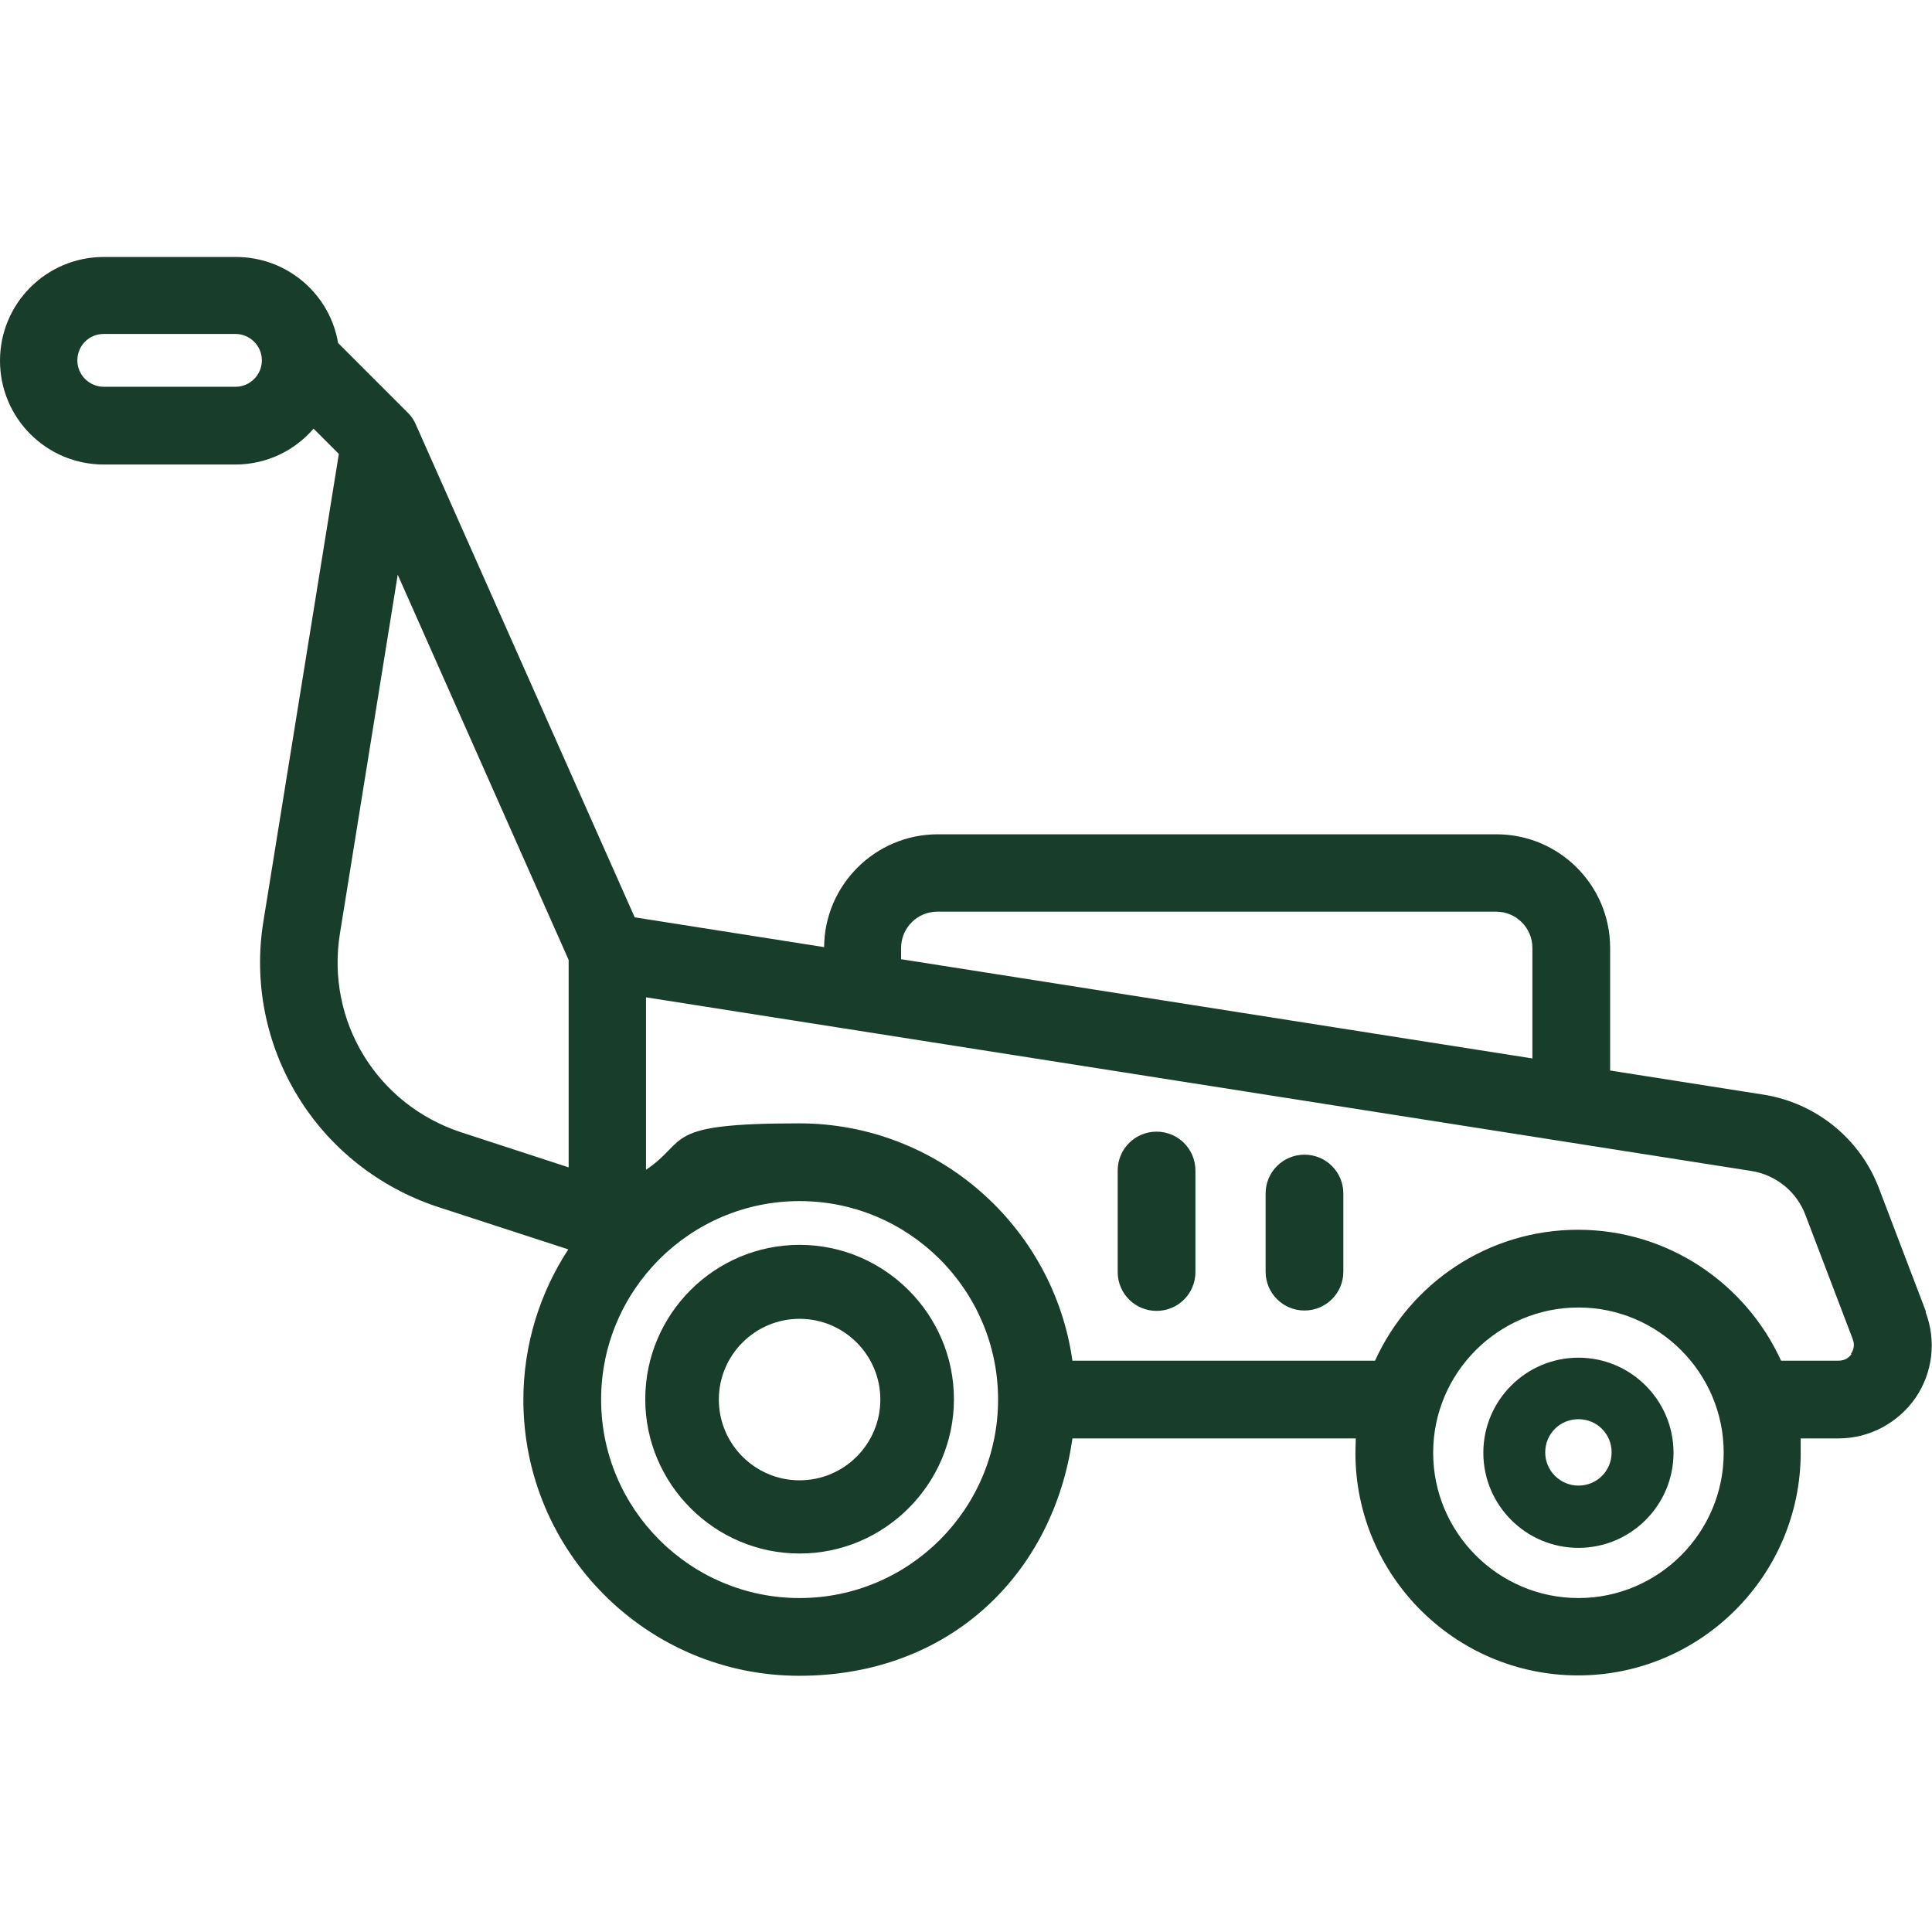
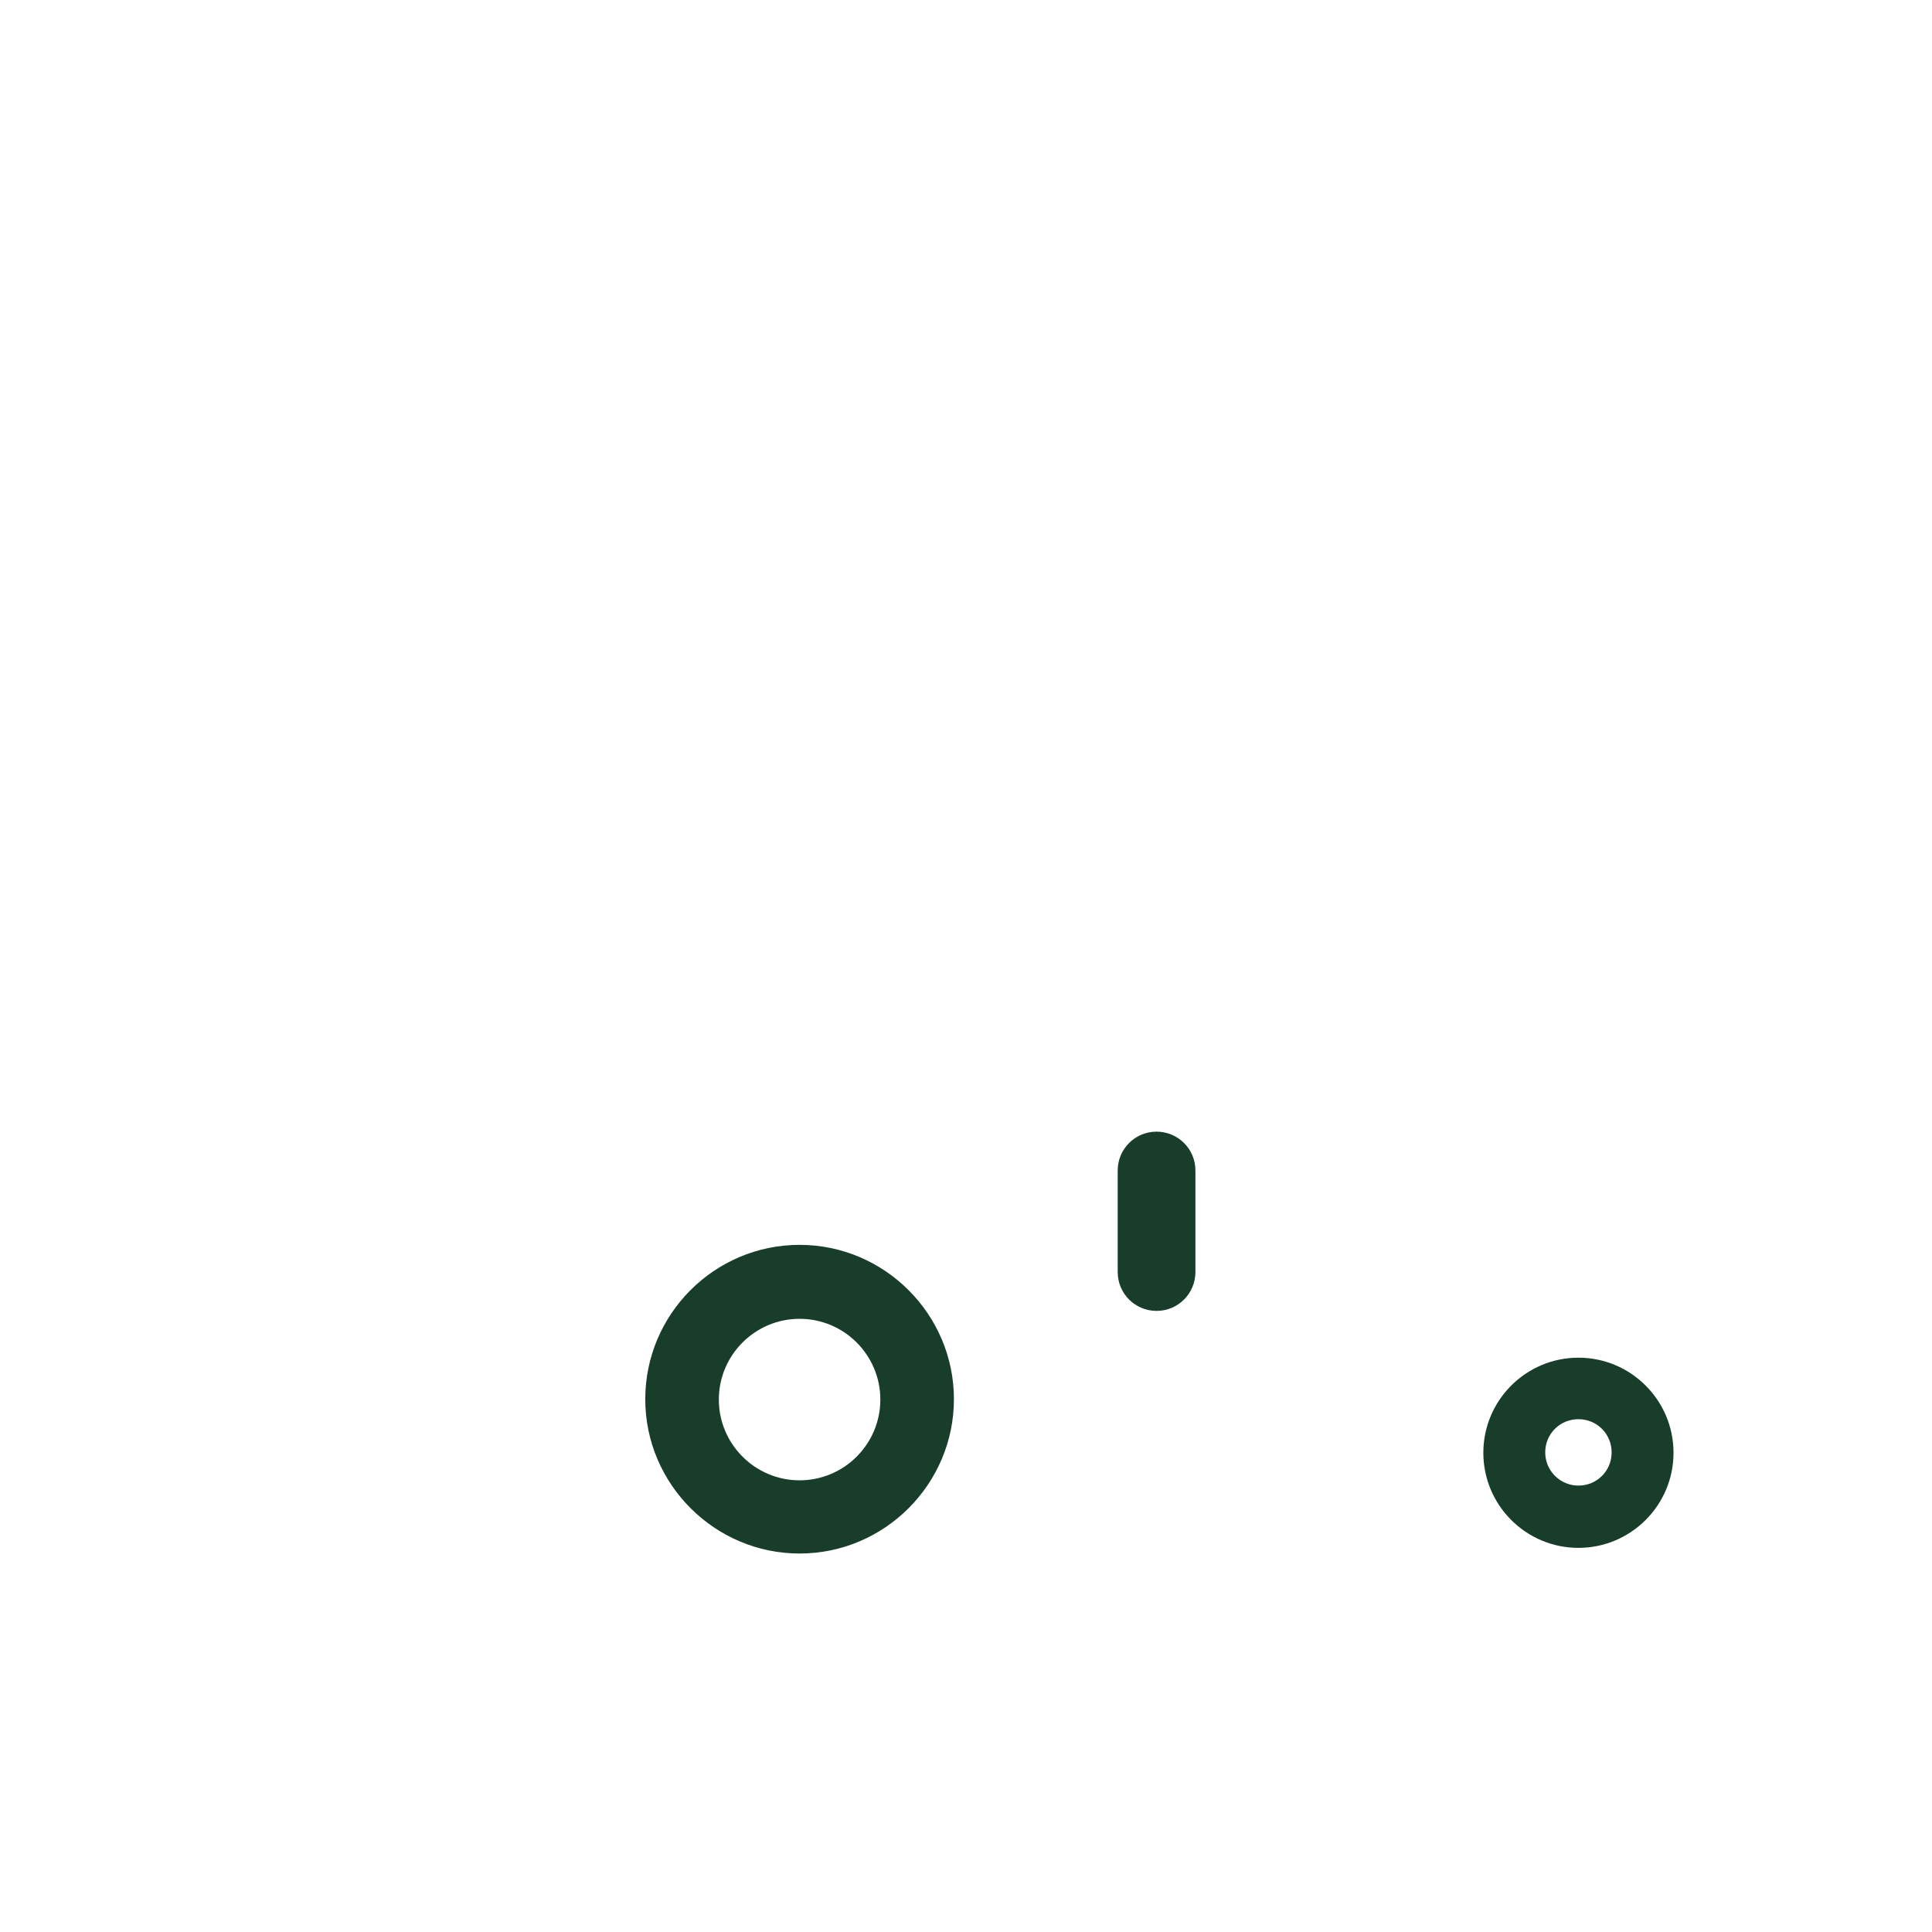
<svg xmlns="http://www.w3.org/2000/svg" id="Layer_1" version="1.1" viewBox="0 0 512 512">
  <defs>
    <style>
      .st0 {
        fill: #183d2b;
      }
    </style>
  </defs>
  <path class="st0" d="M211.9,329.9c-22.6,0-40.9,18.4-40.9,40.9s18.4,40.9,40.9,40.9,40.9-18.4,40.9-40.9-18.4-40.9-40.9-40.9ZM211.9,392.3c-11.8,0-21.4-9.6-21.4-21.4s9.6-21.4,21.4-21.4,21.4,9.6,21.4,21.4c0,11.8-9.6,21.4-21.4,21.4Z" />
  <path class="st0" d="M418.3,359.8c-13.9,0-25.2,11.3-25.2,25.2s11.3,25.2,25.2,25.2,25.2-11.3,25.2-25.2c0-13.9-11.3-25.2-25.2-25.2ZM418.3,393.7c-4.8,0-8.8-3.9-8.8-8.8s3.9-8.8,8.8-8.8,8.8,3.9,8.8,8.8-3.9,8.8-8.8,8.8Z" />
-   <path class="st0" d="M510.4,347.6l-12.5-32.8c-5-13.1-16.7-22.5-30.5-24.7l-40.7-6.4v-32.5c0-16.6-13.5-30.1-30.1-30.1h-148.1c-16.5,0-30,13.4-30.1,29.9l-50.2-7.9-58-130.6c-.5-1.2-1.2-2.2-2.1-3.1l-18.5-18.5c-2.2-13-13.5-22.8-27.1-22.8H27.5c-15.2,0-27.5,12.3-27.5,27.5s12.3,27.5,27.5,27.5h34.9c8.3,0,15.7-3.7,20.7-9.5l6.7,6.7-20,123.9c-2.6,16,.6,32.4,9.1,46.3,8.4,13.8,21.6,24.2,37,29.3l34.7,11.3c-7.5,11.5-11.9,25.2-11.9,39.9,0,40.3,32.8,73.1,73.1,73.1s67.4-27.4,72.4-62.9h75.1c0,1.3-.1,2.6-.1,3.8,0,32.6,26.5,59,59,59s59-26.5,59-59,0-2.6-.1-3.8h10.1c8.1,0,15.7-4,20.4-10.7,4.6-6.7,5.6-15.2,2.7-22.8ZM69.4,95.5c0,3.8-3.1,7-7,7H27.5c-3.8,0-7-3.1-7-7s3.1-7,7-7h34.9c3.8,0,7,3.1,7,7,0,0,0,0,0,0ZM238.8,251.2c0-5.3,4.3-9.6,9.6-9.6h148.1c5.3,0,9.6,4.3,9.6,9.6v29.3l-167.3-26.3v-3h0ZM150.8,309.4l-28.5-9.3c-22.4-7.3-36-29.5-32.2-52.8l15.3-95,45.3,102.1v55ZM211.9,423.5c-29,0-52.6-23.6-52.6-52.6s23.6-52.6,52.6-52.6,52.6,23.6,52.6,52.6c0,29-23.6,52.6-52.6,52.6ZM418.3,423.5c-21.2,0-38.5-17.3-38.5-38.5s17.3-38.5,38.5-38.5,38.5,17.3,38.5,38.5-17.3,38.5-38.5,38.5ZM490.7,358.8c-.5.7-1.5,1.8-3.5,1.8h-15.2c-9.3-20.4-29.9-34.7-53.8-34.7s-44.5,14.2-53.8,34.7h-80.2c-5-35.5-35.6-62.9-72.4-62.9s-29,4.5-40.6,12.3v-45.7l292.8,46c6.6,1,12.2,5.5,14.5,11.8l12.5,32.8c.7,1.8,0,3.2-.5,3.9Z" />
  <path class="st0" d="M306.5,299.9c-5.7,0-10.3,4.6-10.3,10.3v26.9c0,5.7,4.6,10.3,10.3,10.3s10.3-4.6,10.3-10.3v-26.9c0-5.7-4.6-10.3-10.3-10.3Z" />
-   <path class="st0" d="M345.7,306c-5.7,0-10.3,4.6-10.3,10.3v20.7c0,5.7,4.6,10.3,10.3,10.3s10.3-4.6,10.3-10.3v-20.7c0-5.7-4.6-10.3-10.3-10.3Z" />
</svg>